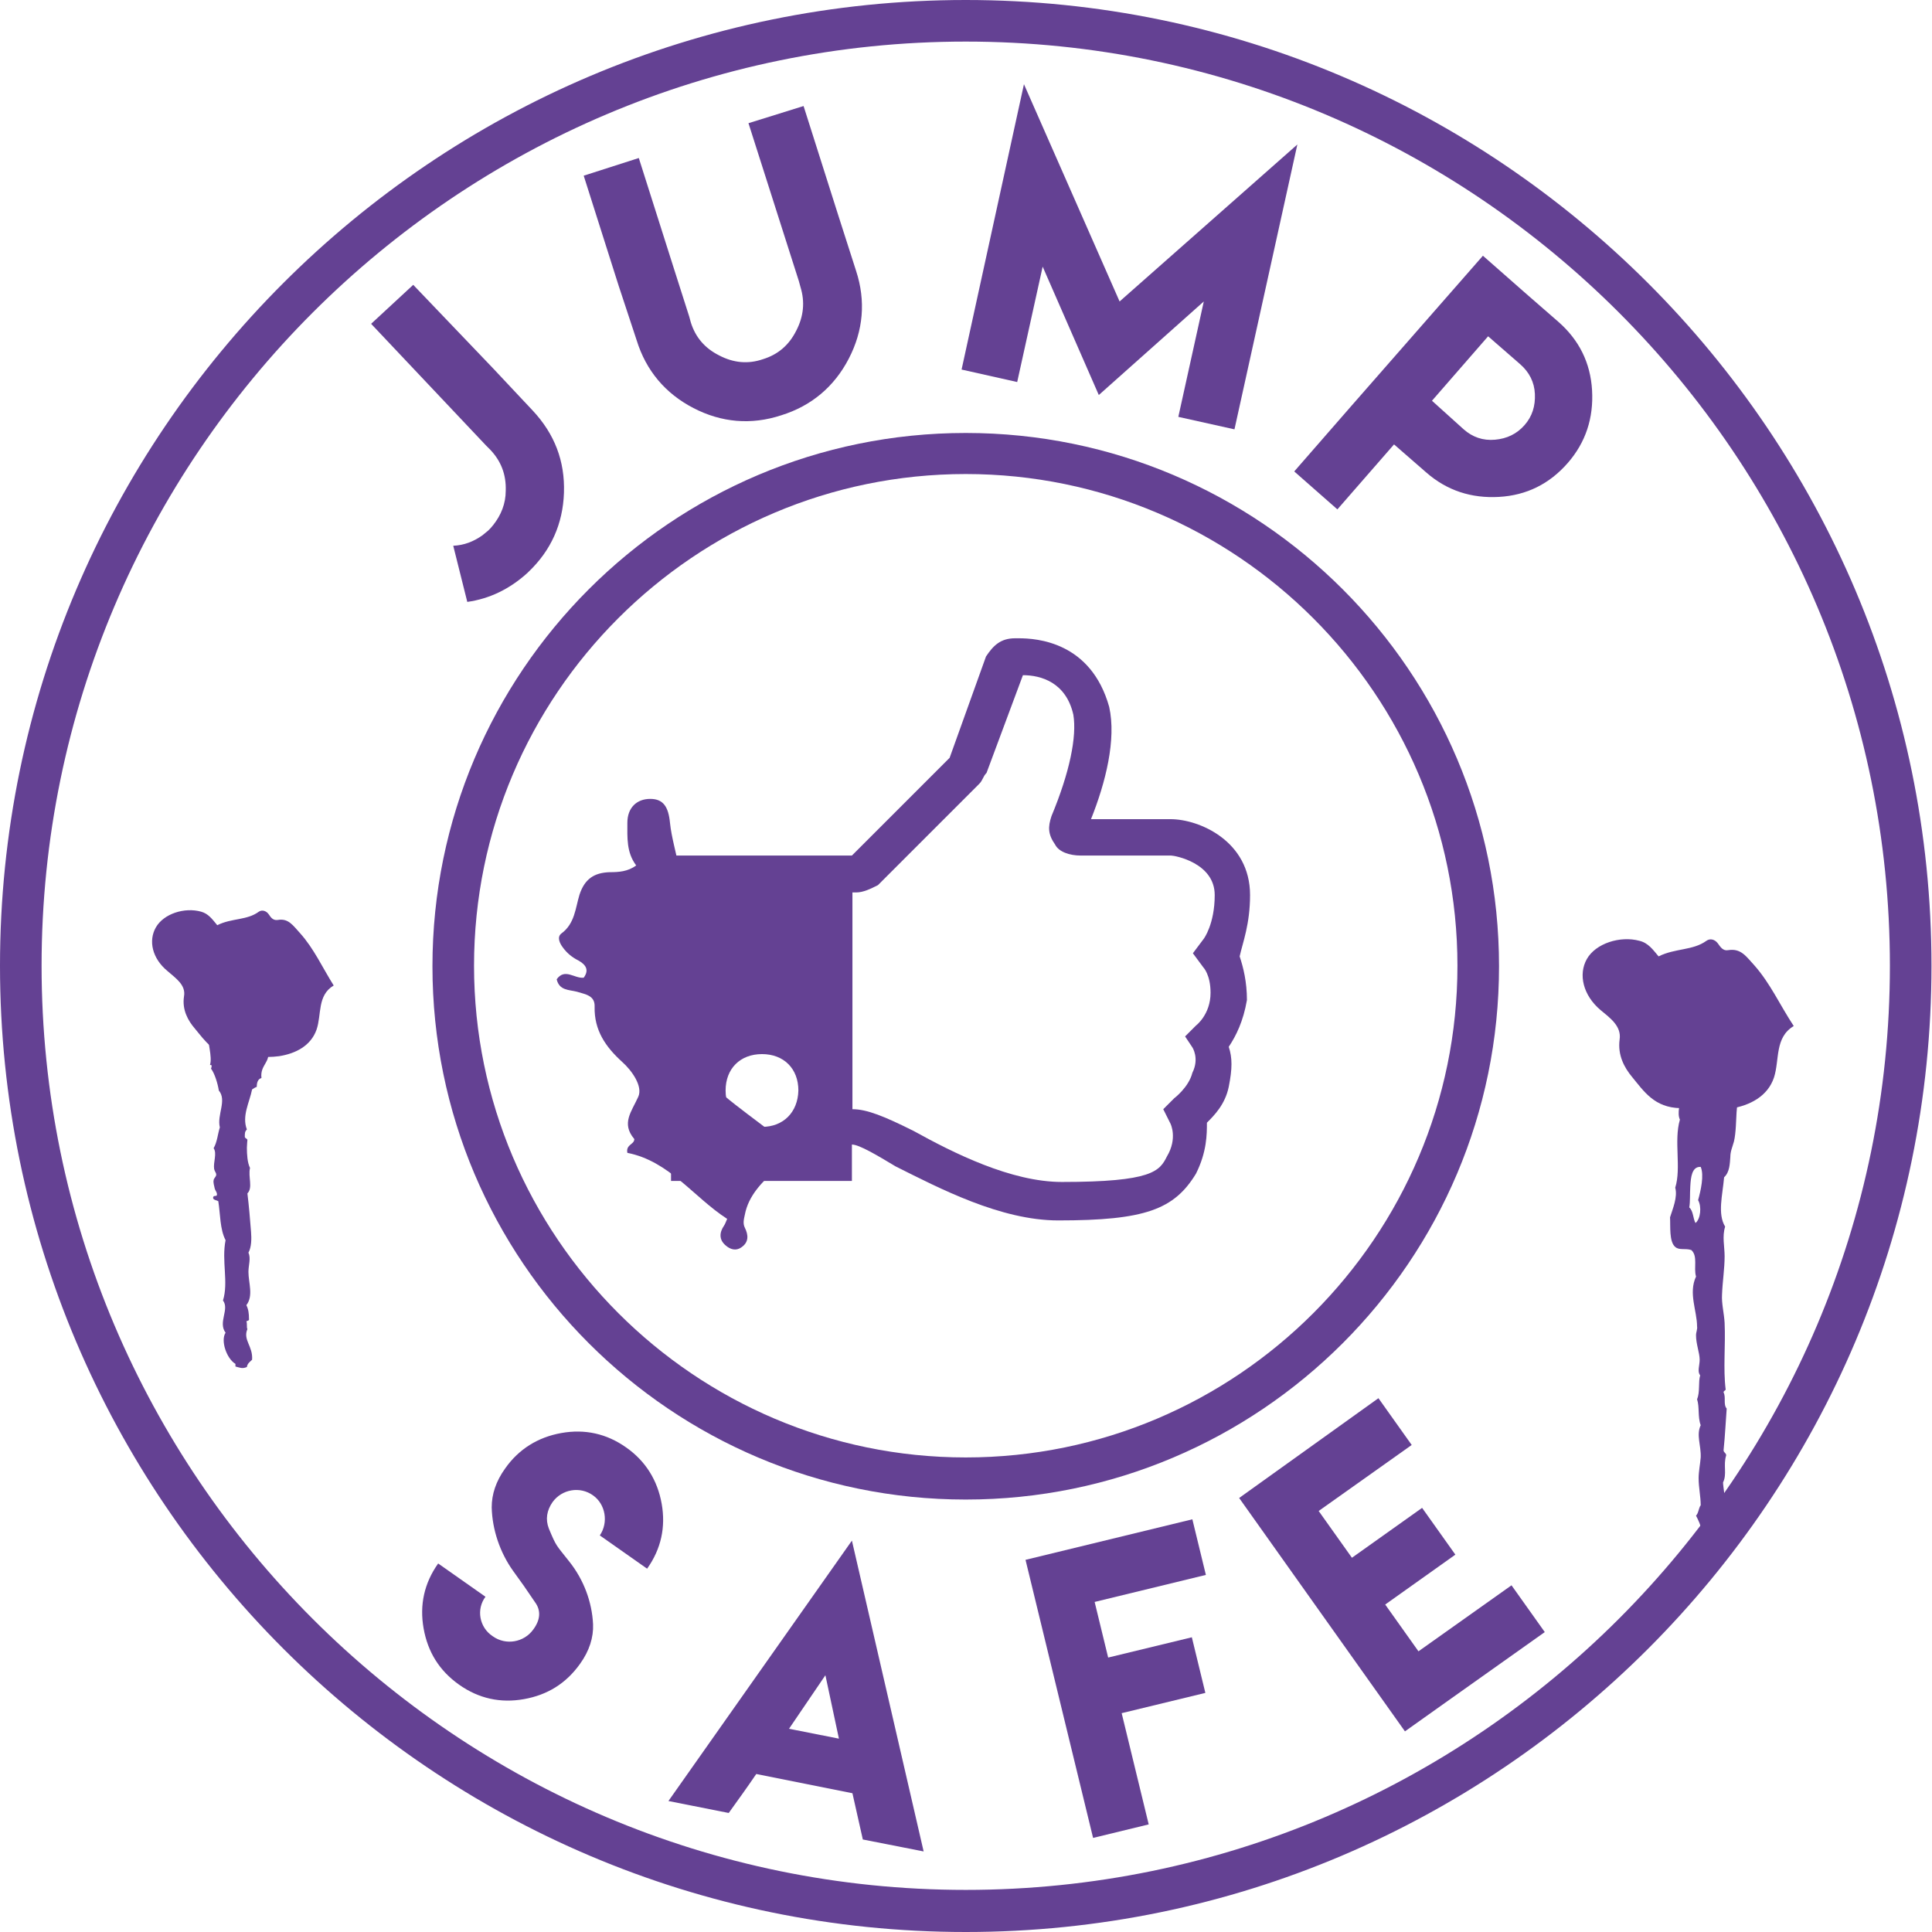
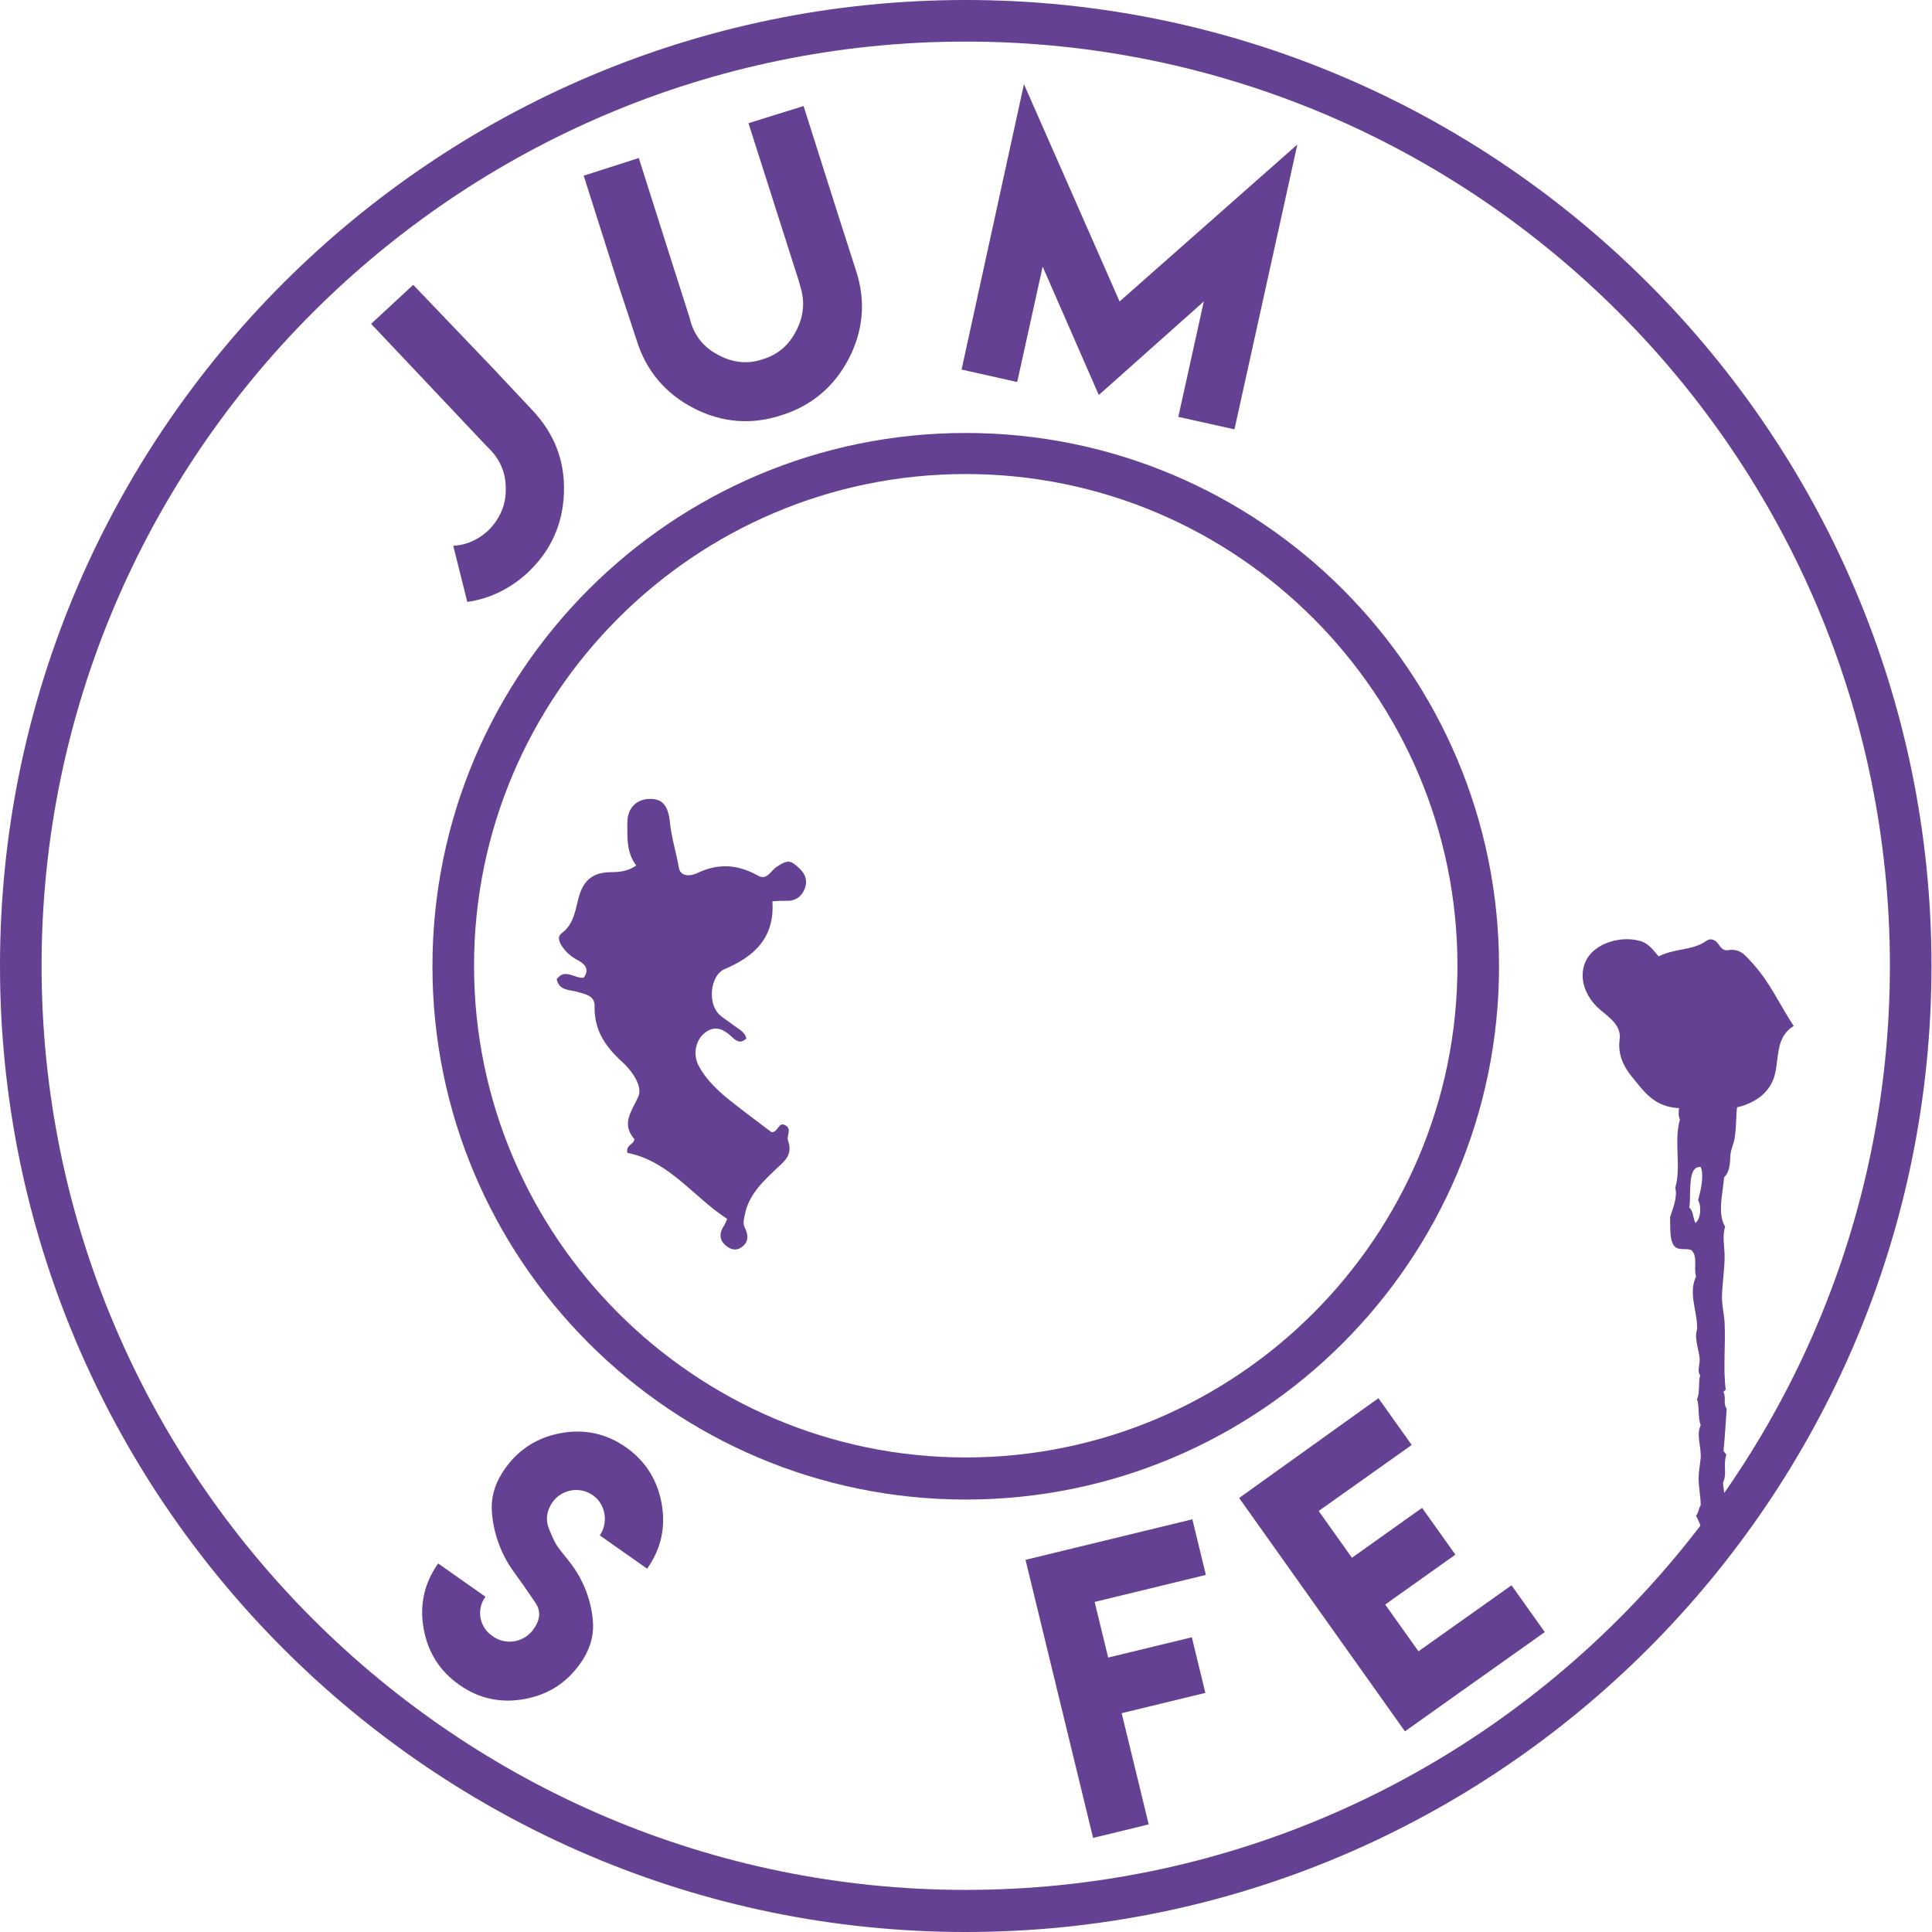
<svg xmlns="http://www.w3.org/2000/svg" version="1.1" id="Layer_1" x="0px" y="0px" viewBox="0 0 371.7 371.7" style="enable-background:new 0 0 371.7 371.7;" xml:space="preserve">
  <style type="text/css">
	.st0{fill:#644193;}
	.st1{fill-rule:evenodd;clip-rule:evenodd;fill:#644193;}
</style>
  <g>
-     <path class="st0" d="M240.5,172.2c0-10.4-9.8-14.6-15.3-14.6h-15.3c2.8-7,4.9-15.3,3.5-21.6c-3.5-12.5-13.9-13.2-17.4-13.2h-0.7   c-2.8,0-4.2,1.4-5.6,3.5l-7,19.5l-18.8,18.8h-34.8v62.6h34.8v-7c1.4,0,4.9,2.1,8.4,4.2c8.4,4.2,20.2,10.4,31.3,10.4   c16.7,0,22.3-2.1,26.5-9c2.1-4.2,2.1-7.6,2.1-9.8c1.4-1.4,3.5-3.5,4.2-6.9c0.7-3.5,0.7-5.6,0-7.7c1.4-2.1,2.8-4.9,3.5-9   c0-3.5-0.7-6.3-1.4-8.4C239.1,181.3,240.5,177.8,240.5,172.2L240.5,172.2z M146.6,216.8c-4.2,0-7-2.8-7-7c0-4.2,2.8-7,7-7   s7,2.8,7,7C153.5,214,150.7,216.8,146.6,216.8L146.6,216.8z M231.5,186.1c0,0,1.4,1.4,1.4,4.9c0,4.2-2.8,6.3-2.8,6.3l-2.1,2.1   l1.4,2.1c0,0,1.4,2.1,0,4.9c-0.7,2.8-3.5,4.9-3.5,4.9l-2.1,2.1l1.4,2.8c0,0,1.4,2.8-0.7,6.3c-1.4,2.8-2.8,4.9-20.2,4.9   c-9.8,0-20.9-5.6-28.5-9.8c-5.6-2.8-9-4.2-11.8-4.2v-41.7h0.7c1.4,0,2.8-0.7,4.2-1.4l19.5-19.5c0.7-0.7,0.7-1.4,1.4-2.1l7-18.8   c3.5,0,8.3,1.4,9.7,7.6c0.7,4.2-0.7,11.1-4.2,19.5c-0.7,2.1-0.7,3.5,0.7,5.5c0.7,1.4,2.8,2.1,4.9,2.1h17.4c0.7,0,8.4,1.4,8.4,7.6   c0,5.6-2.1,8.4-2.1,8.4l-2.1,2.8L231.5,186.1z M231.5,186.1" />
-   </g>
+     </g>
  <path class="st0" d="M185.8,288.5c-56.6,0-102.6-46-102.6-102.6s46-102.6,102.6-102.6s102.6,46,102.6,102.6S242.4,288.5,185.8,288.5  z M185.8,91.2c-52.2,0-94.6,42.5-94.6,94.6s42.5,94.6,94.6,94.6c52.2,0,94.6-42.5,94.6-94.6S238,91.2,185.8,91.2z" />
  <g>
    <path class="st0" d="M79.5,54.8l15.3,16l7.7,8.2c4.2,4.5,6.2,9.7,6,15.8c-0.2,6-2.5,11.1-6.8,15.2c0,0-0.1,0.1-0.1,0.1l-0.1,0.1   c-3.4,3.1-7.3,5-11.6,5.6L87.2,105c2.1-0.1,3.9-0.8,5.6-2c0.4-0.3,0.7-0.6,1.1-0.9l0.1-0.1L94,102c0.3-0.3,0.6-0.6,0.9-1   c1.5-1.9,2.4-4.1,2.4-6.6c0.1-3.1-0.9-5.7-3-7.9l-0.8-0.8l-6.8-7.2L71.4,62.3L79.5,54.8z" />
    <path class="st0" d="M154.6,20.4l6.7,21.1l3.4,10.6c1.9,5.8,1.4,11.5-1.4,16.9s-7.2,9.1-13,10.9c-5.8,1.9-11.5,1.4-16.9-1.4   s-9.1-7.2-10.9-13L119,54.9l-6.7-21.1l10.6-3.4l6.7,21.1l3,9.4l0.3,1.1c0.9,2.9,2.7,5,5.5,6.4c2.7,1.4,5.5,1.7,8.4,0.7   c2.9-0.9,5-2.7,6.4-5.5c1.4-2.7,1.7-5.5,0.8-8.4l-0.3-1.1l-3-9.4L144,23.7L154.6,20.4z" />
    <path class="st0" d="M215.4,58l34.2-30.2l-12.1,54.8l-10.8-2.4l4.9-22.2L211.4,76l-10.8-24.7l-4.9,22.2L185,71.1L197,16.2L215.4,58   z" />
-     <path class="st0" d="M259.9,78.2l12.7-14.5l12.7-14.5l8.3,7.3l6.2,5.4c4,3.5,6.2,7.9,6.5,13.2s-1.2,10-4.7,14   c-3.5,4-7.9,6.2-13.2,6.5s-10-1.2-14-4.7l-6.2-5.4l-10.9,12.5l-8.3-7.3L259.9,78.2z M281.6,82.6c1.7,1.5,3.7,2.2,6,2   c2.3-0.2,4.2-1.1,5.7-2.8c1.5-1.7,2.1-3.7,2-6c-0.1-2.3-1.1-4.2-2.8-5.7l-6.2-5.4l-5.4,6.2l-5.4,6.2L281.6,82.6z" />
  </g>
  <path class="st0" d="M185.8,371.7C83.4,371.7,0,288.3,0,185.8S83.4,0,185.8,0s185.8,83.4,185.8,185.8S288.3,371.7,185.8,371.7z   M185.8,8C87.8,8,8,87.8,8,185.8s79.8,177.8,177.8,177.8s177.8-79.8,177.8-177.8S283.9,8,185.8,8z" />
  <g>
    <path class="st0" d="M94.8,314.8c2.5,1.8,6,1.2,7.8-1.3c1.4-1.9,1.5-3.7,0.3-5.3c-2.4-3.5-1.8-2.7-4.2-6c-2.5-3.5-4-7.9-4.1-12.2   c0-2.5,0.8-5,2.6-7.5c2.6-3.7,6.3-6,10.8-6.8s8.7,0.1,12.5,2.8c3.7,2.6,6,6.3,6.8,10.8s-0.1,8.7-2.8,12.5l-9.1-6.4   c1.7-2.5,1.1-6-1.3-7.7c-2.5-1.8-6-1.2-7.8,1.3c-1.1,1.6-1.4,3.3-0.7,5.1c1.5,3.6,1.4,3.1,3.9,6.3c2.8,3.5,4.4,7.8,4.6,12.1   c0.1,2.5-0.7,5.1-2.5,7.6c-2.7,3.8-6.3,6-10.8,6.8s-8.7-0.1-12.5-2.8c-3.8-2.7-6-6.3-6.8-10.8s0.1-8.7,2.8-12.5l9.1,6.4   C91.6,309.6,92.2,313.1,94.8,314.8L94.8,314.8z" />
-     <path class="st0" d="M145.5,341.3c-1.7,2.5-3.5,5-5.3,7.5l-11.6-2.3l35.3-50.1l13.8,59.8l-11.7-2.3c-0.7-3-1.3-5.9-2-8.9   L145.5,341.3L145.5,341.3z M161.4,334.5l-2.6-12.2l-7,10.3L161.4,334.5z" />
    <path class="st0" d="M229.4,292.3l2.6,10.7l-21.4,5.2l2.6,10.7l16.1-3.9l2.6,10.7l-16.1,3.9l2.6,10.7l2.6,10.7l-10.7,2.6l-5.2-21.4   l-2.6-10.7l-5.2-21.4L229.4,292.3z" />
    <path class="st0" d="M265.2,269l6.4,9l-17.9,12.7l6.4,9l13.5-9.6l6.4,9l-13.5,9.6l6.4,9l17.9-12.7l6.4,9l-17.9,12.7l-9,6.4   l-31.9-44.9L265.2,269z" />
  </g>
  <path class="st1" d="M148.6,173.4c0.5,7.1-3.6,10.7-9.3,13.1c-2.6,1.2-3.2,6.4-1,8.6c0.8,0.8,1.9,1.4,2.9,2.2  c0.9,0.7,2.1,1.2,2.4,2.5c-1.3,1.2-2.1,0.3-2.9-0.4c-1.6-1.5-3.3-2.2-5.2-0.6c-1.7,1.4-2.2,4.1-1.1,6.2c1.2,2.3,3,4.1,4.8,5.7  c3,2.5,6.2,4.8,9.2,7.1c1.3,0.2,1.3-2.1,2.7-1.3c1.3,0.7,0.2,2,0.5,2.9c1,2.9-0.7,4-2.6,5.8c-2.4,2.3-5,4.8-5.7,8.5  c-0.2,0.9-0.4,1.7,0,2.5c0.7,1.4,0.8,2.8-0.7,3.8c-1,0.7-2.1,0.4-3-0.4c-1.3-1.1-1.2-2.5-0.3-3.8c0.2-0.3,0.3-0.6,0.6-1.3  c-6.5-4.2-11.1-11.1-19.2-12.7c-0.3-1.5,1.1-1.6,1.3-2.4c0-0.1,0.1-0.3,0-0.3c-2.5-3-0.5-5.2,0.8-8.1c0.9-2-1.2-5-3.1-6.7  c-3.2-2.9-5.4-6.1-5.3-10.6c0.1-2.2-1.8-2.4-3.4-2.9c-1.5-0.4-3.4-0.2-3.9-2.4c1.6-2.2,3.4-0.1,5.2-0.3c1.1-1.5,0.4-2.5-1-3.3  c-1.2-0.6-2.2-1.4-3-2.5c-0.6-0.8-1.2-2-0.3-2.7c2.6-1.9,2.7-4.9,3.5-7.5c1-3,2.8-4.2,5.8-4.3c1.7,0,3.5-0.1,5.1-1.3  c-1.9-2.5-1.7-5.4-1.7-8.2c0-2.9,1.8-4.6,4.4-4.6c2.5,0,3.5,1.5,3.8,4.6c0.3,2.9,1.2,5.7,1.7,8.6c0.3,1.8,2.2,1.7,3.5,1.1  c4.1-2,7.9-1.7,11.8,0.5c1.7,0.9,2.4-1,3.5-1.7c1.1-0.7,2.2-1.6,3.5-0.5c1.3,1,2.5,2.2,2.1,4.1c-0.4,1.6-1.4,2.7-3.1,2.9  C150.9,173.3,150,173.3,148.6,173.4z" />
  <path class="st1" d="M319.1,184c3.2-1.6,6.6-1.1,9.2-3c0.7-0.5,1.6-0.3,2.2,0.5c0.5,0.7,1,1.5,2,1.3c2.5-0.4,3.5,1.3,5,2.9  c3.1,3.5,4.9,7.6,7.6,11.7c-3.7,2.2-2.7,6.5-3.8,9.9c-1.2,3.6-4.6,5.4-8.4,6c-3.4,0.5-6.4-0.1-9.6-0.1c-5-0.1-7-3.2-9.3-6  c-1.5-1.8-2.8-4.2-2.4-7.2c0.4-2.6-1.9-4.2-3.7-5.7c-3.3-2.8-4.3-6.8-2.6-9.8c1.7-3,6.4-4.5,10.1-3.5  C317.1,181.4,318,182.7,319.1,184z" />
-   <path class="st1" d="M41.8,178c-1-1.2-1.7-2.2-3.1-2.6c-3.2-0.9-7.2,0.4-8.7,3c-1.5,2.6-0.7,6,2.2,8.4c1.6,1.4,3.6,2.7,3.2,4.9  c-0.4,2.6,0.8,4.7,2.1,6.2c2,2.4,3.7,5.1,8,5.2c2.7,0,5.3,0.5,8.2,0.1c3.2-0.5,6.1-2,7.2-5.1c1-2.9,0.1-6.6,3.3-8.5  c-2.2-3.5-3.8-7.1-6.5-10.1c-1.3-1.4-2.2-2.9-4.3-2.5c-0.9,0.1-1.3-0.5-1.7-1.1c-0.5-0.7-1.3-0.9-1.9-0.5  C47.5,177.1,44.6,176.6,41.8,178z" />
-   <path class="st1" d="M52.5,197.9c0,0.4,0.3,0.4,0.2,0.9c-0.2,1.3-0.7,2.3-1.2,3.1c0.7,2.5-1.5,2.9-1.2,5.5c-0.7,0.2-0.9,0.9-0.9,1.7  c-0.3,0.1-0.6,0.3-0.9,0.5c-0.5,2.5-2,5.1-1,7.7c-0.4,0.4-0.4,0.7-0.4,1.4c0,0.3,0.4,0.3,0.5,0.6c0,0.1-0.1,1-0.1,1.5  c0,1.3,0.1,2.9,0.6,3.9c-0.4,1.7,0.6,3.8-0.5,4.9c0.3,2.4,0.5,4.9,0.7,7.4c0.1,1.3,0.1,2.9-0.5,4c0.5,1.1,0,2.4,0,3.7  c0,2.1,1,4.6-0.4,6.4c0.4,0.8,0.5,1.6,0.5,2.6c0.1,0.4-0.3,0.4-0.5,0.5c0.2,0.4,0,1.2,0.2,1.5c-0.9,2.1,1.1,3.3,0.9,5.9  c-0.4,0.4-0.9,0.7-1,1.4c-0.9,0.4-1.4,0.1-2.2-0.1c0-0.2,0-0.3,0-0.5c-1.7-1-2.9-4.5-1.9-6c-1.5-2,0.8-4.5-0.5-6.2  c1.1-3.5-0.3-7.6,0.5-11.6c-1.1-2.1-1-5-1.4-7.5c-0.3-0.2-0.9-0.2-1-0.6c0-0.6,0.5-0.3,0.7-0.5c0.2-0.5-0.3-0.9-0.4-1.4  c-0.1-0.4-0.3-1.2-0.2-1.5c0-0.4,0.5-0.7,0.5-1.1c0-0.4-0.3-0.6-0.4-1.1c-0.2-1.3,0.6-3-0.1-4c0.7-1.2,0.8-2.8,1.2-4  c-0.6-2.4,1.4-5.2-0.2-7.1c-0.2-1.3-0.8-3.3-1.5-4.2c0.1-0.3,0.3-0.8-0.2-0.7c0.5-1.6-0.5-4.4-0.5-6.7c0-2.1,0.5-4.4,0.5-6.2  c0-0.7-0.3-1.2,0.4-1.7c0.1-1.6,0.4-4,1.5-5.1c0-0.1-0.2-0.1-0.4-0.1c1-1.6,1.4-3.9,3.5-4.4c0.1-0.3-0.2-0.2-0.4-0.2  c1.5-2.3,4.4-1,5.6,0.5c-0.3,1,0.9,1.9,1.2,3c0.2,0.8-0.1,1.7,0.6,2.1c0,0.2,0,0.5,0,0.7c0.8,0.5,0.1,1.9,0.6,2.7  c-0.4,0.6,0,1.1-0.2,1.9c0,0.4,0.5,0.5,0.5,0.9c-0.1,2.1-1,3.2-0.4,4.7C53,197.1,52.8,197.6,52.5,197.9z" />
  <path class="st1" d="M331.5,187c0.4-0.2-0.5-0.2-0.2-0.6c0.3-0.3,0.7-0.6,1.4-0.5c1.1,1.6,1.4,5.2,0.9,6.6c1,0.7,2.1,3.6,1,4.5  c-0.1,0.4,0.4,0.2,0.4,0c0.4,4.8-0.5,11.7-0.9,17c-0.1,1.4-0.1,3.9-0.5,5.6c-0.3,1.1-0.7,1.9-0.7,3c-0.1,1.2-0.1,2.9-1.2,3.9  c-0.3,3.5-1.3,7,0.2,9.5c-0.6,1.9-0.1,3.8-0.1,5.7c0,2.4-0.4,4.8-0.5,7.4c-0.1,1.7,0.4,3.6,0.5,5.4c0.2,4.4-0.3,8.8,0.2,12.8  c0,0.3-0.4,0.2-0.4,0.6c0.5,0.9-0.1,2.3,0.6,3.1c-0.2,2.6-0.3,5.1-0.6,8c0,0.5,0.5,0.5,0.5,1c-0.6,1.9,0.2,3.6-0.6,5.2  c0,0.9,0.5,3,0.2,4c-0.1,0.5-0.6,0.7-0.6,1.1c-0.1,0.4,0.2,0.8,0.1,1.2c-0.2,1.2-1.5,2-1.6,3.4c-1.2-0.2-1.2,0.4-2.2-0.1  c-0.2-1.5-0.6-2.2-1.1-3.2c0.5-0.5,0.5-1.5,0.9-2c0-1.7-0.4-3.4-0.4-5.2c0-1.3,0.3-2.7,0.4-4c0.1-2.3-0.9-4.3,0-6.2  c-0.6-1.6-0.2-3.5-0.7-5c0.6-1.4,0.2-3.3,0.6-4.6c-0.6-0.7-0.1-1.9-0.1-3c0-1.3-0.7-3-0.7-4.7c0-0.6,0.3-1.2,0.2-1.7  c0-3-1.7-6.4-0.2-9.6c-0.5-1.7,0.4-3.9-0.9-5.1c-1.2-0.4-2.3,0.1-3.1-0.6c-1.2-1-0.9-4-1-5.7c0.5-1.6,1.5-3.9,1-5.7  c1.2-3.8-0.3-9,0.9-13.1c-0.6-1.2,0.1-3.4,0.2-4.2c-0.1-0.4,0.3-0.2,0.5-0.2c-0.9-1.6,0.3-3.4,0.4-5.2c0.3-0.2,0.1,0,0.4,0.1  c-0.1-0.5-0.3-0.5-0.1-1.1c0.4-0.1,0.3,0.2,0.6,0.1c-0.1-0.3-0.3-0.6-0.4-1c0.2-0.2,0.1-0.6,0.4-0.7c0-1.5,0.3-3.5,1.1-4.9  c-0.2-0.4-0.2-1.1,0.4-1.1c-0.8-1.4,1.2-2.4,0.7-3.5c0.3-0.8,0.9-1.2,1.1-2.1c0.2,0,0.4,0,0.6,0c0-0.4-0.5-0.3-0.1-0.6  c0.6-0.2,0.3,0.6,0.7,0.5c1.2-0.3,0.1-3,1.6-3.5c0-0.4-0.4,0.3-0.4-0.1C330.8,186.9,331.2,186.6,331.5,187z M332.2,188.1  c0.3,0,0.4-0.2,0.4-0.5c-0.2,0-0.3,0-0.5,0C332.1,187.9,332.3,187.9,332.2,188.1z M328.1,193.8c-0.2-0.1-0.5-0.1-0.4-0.5  c-0.1,0-0.2,0-0.4,0C327.3,193.6,327.9,194.1,328.1,193.8z M328.5,194.9c0.1-0.5,0.5-0.9,0.2-1.4c-0.1,0-0.2,0-0.4,0  C328.3,194.1,327.9,194.6,328.5,194.9z M333.9,200.2c0.4-0.1,0.6-0.3,0.6-0.6C334,199.6,334,199.9,333.9,200.2z M326.7,230.9  c0.5-1.8,1.2-4.8,0.5-6.4c-1.7-0.1-1.9,2-2,3.7c-0.1,1.5,0,3-0.2,4.1c0.8,0.7,0.7,2.1,1.2,3C327.2,234.5,327.4,232.1,326.7,230.9z" />
</svg>